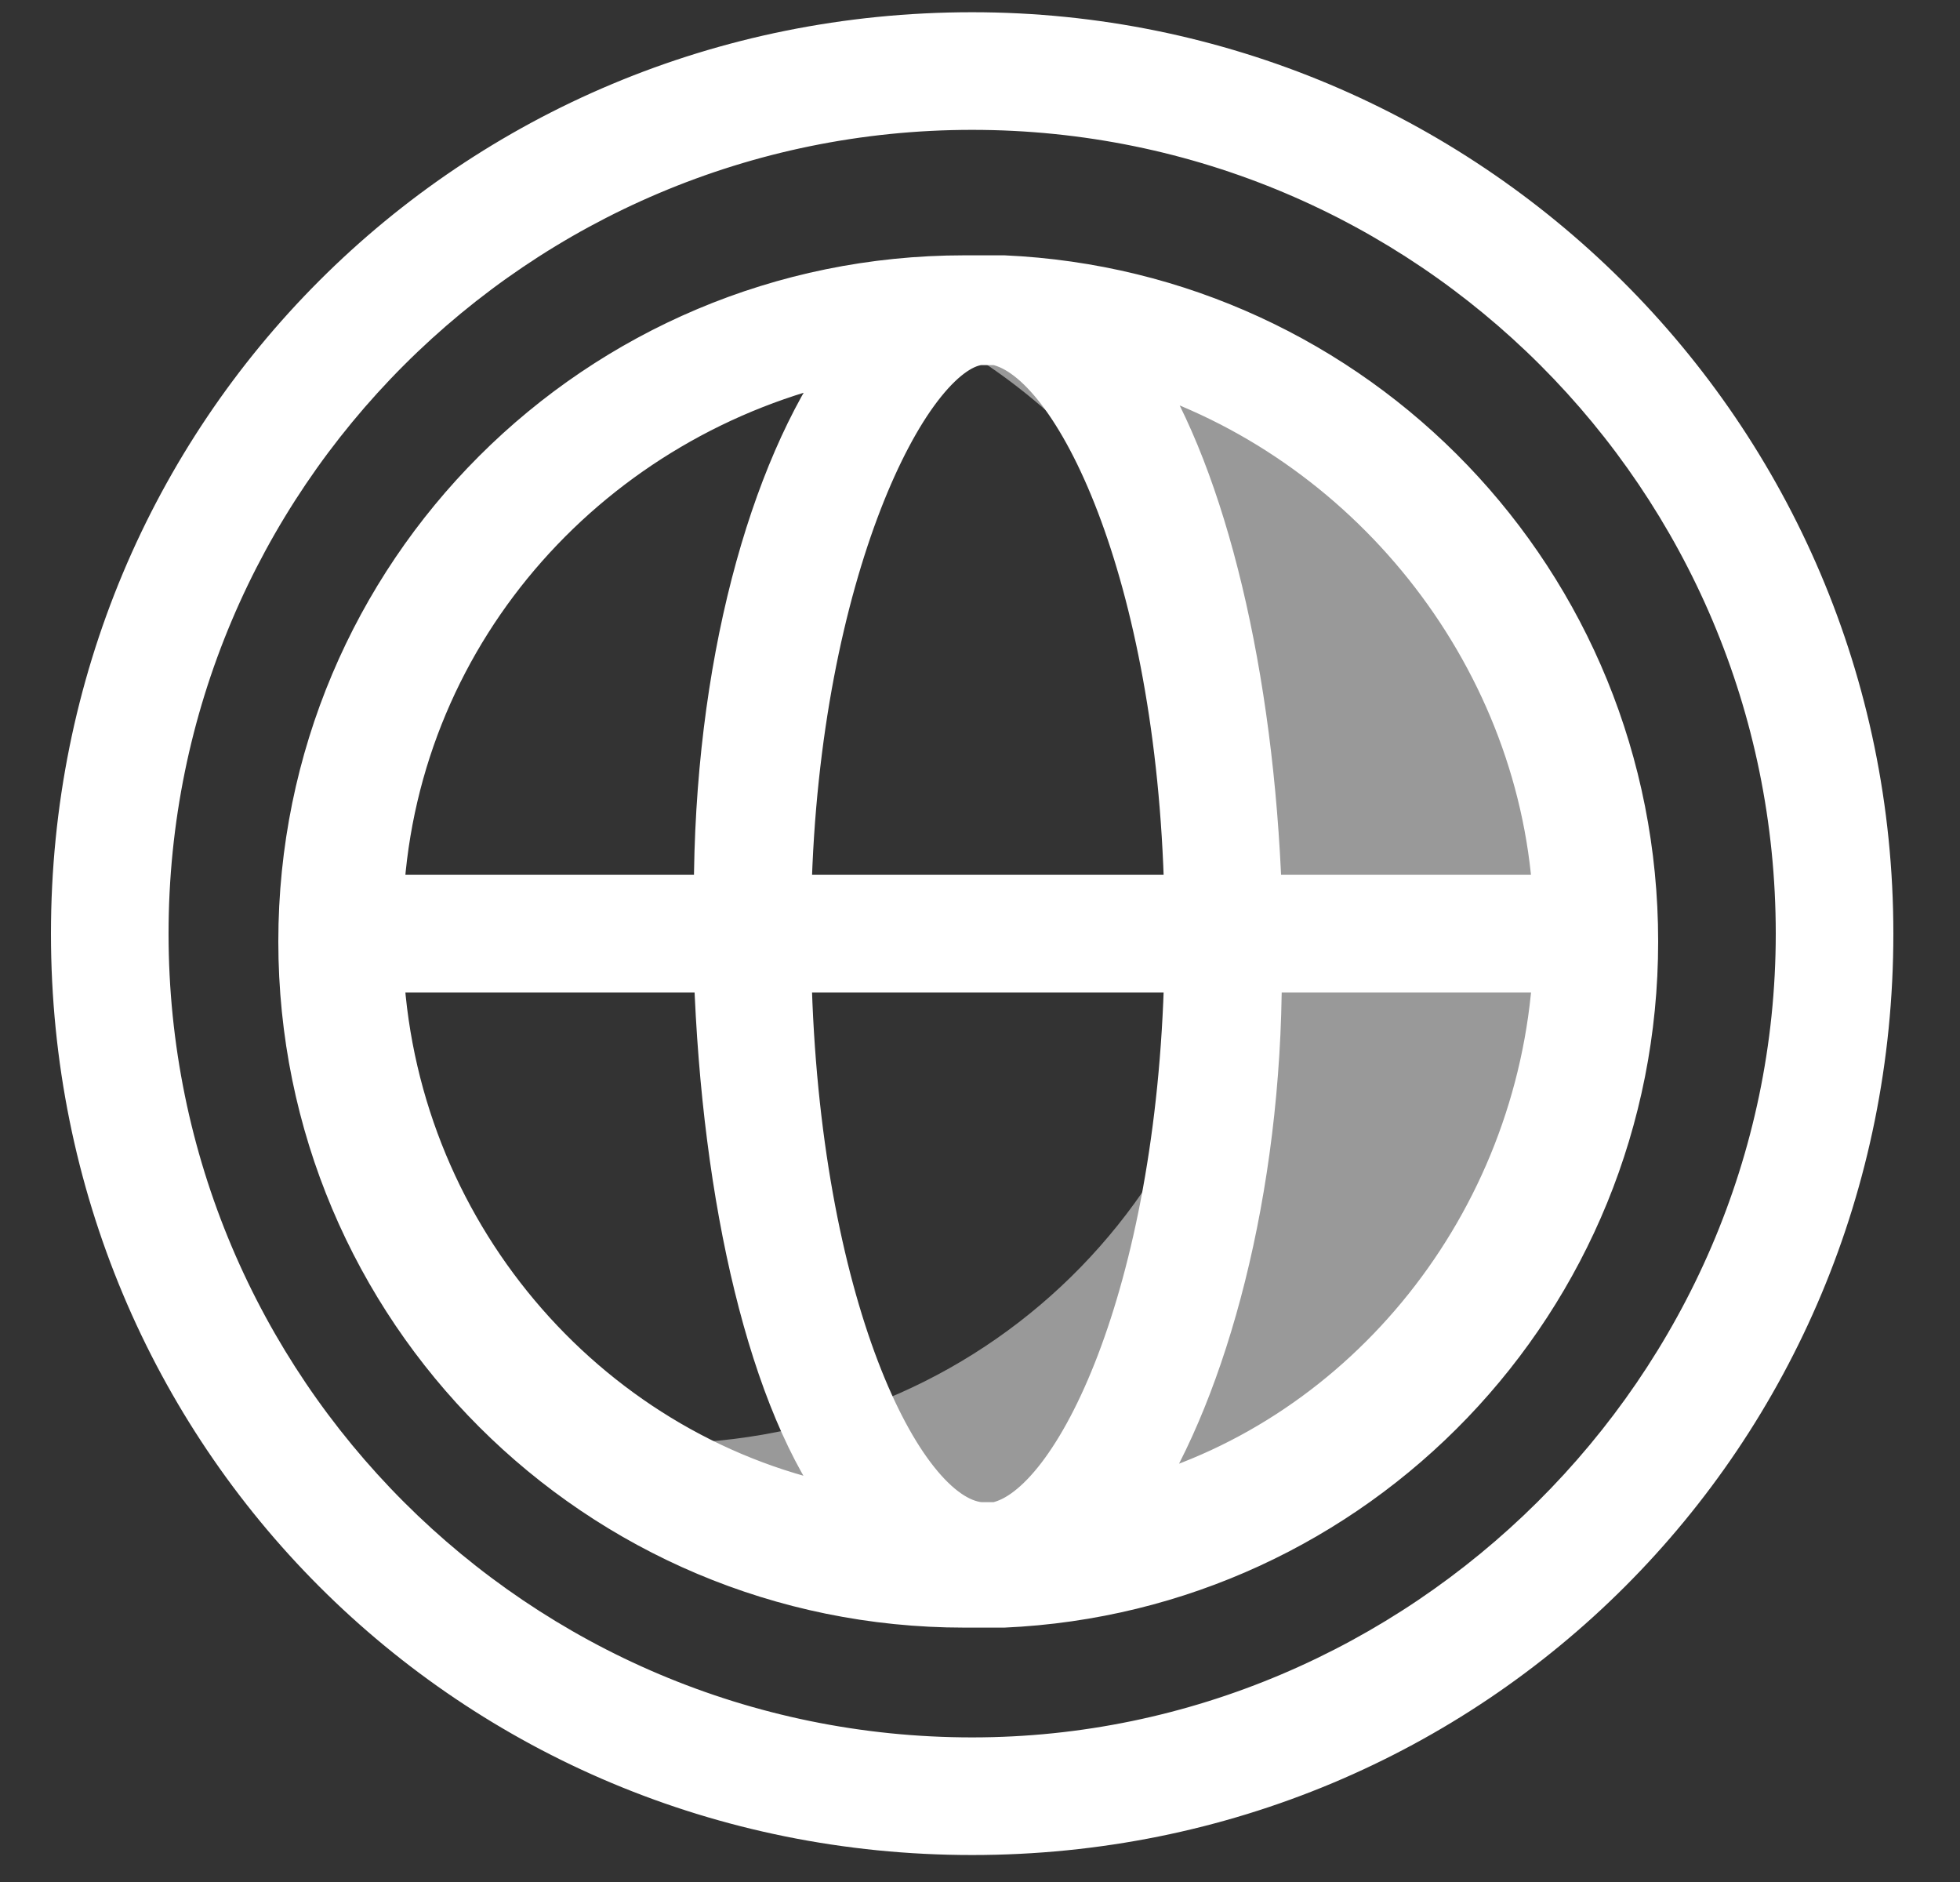
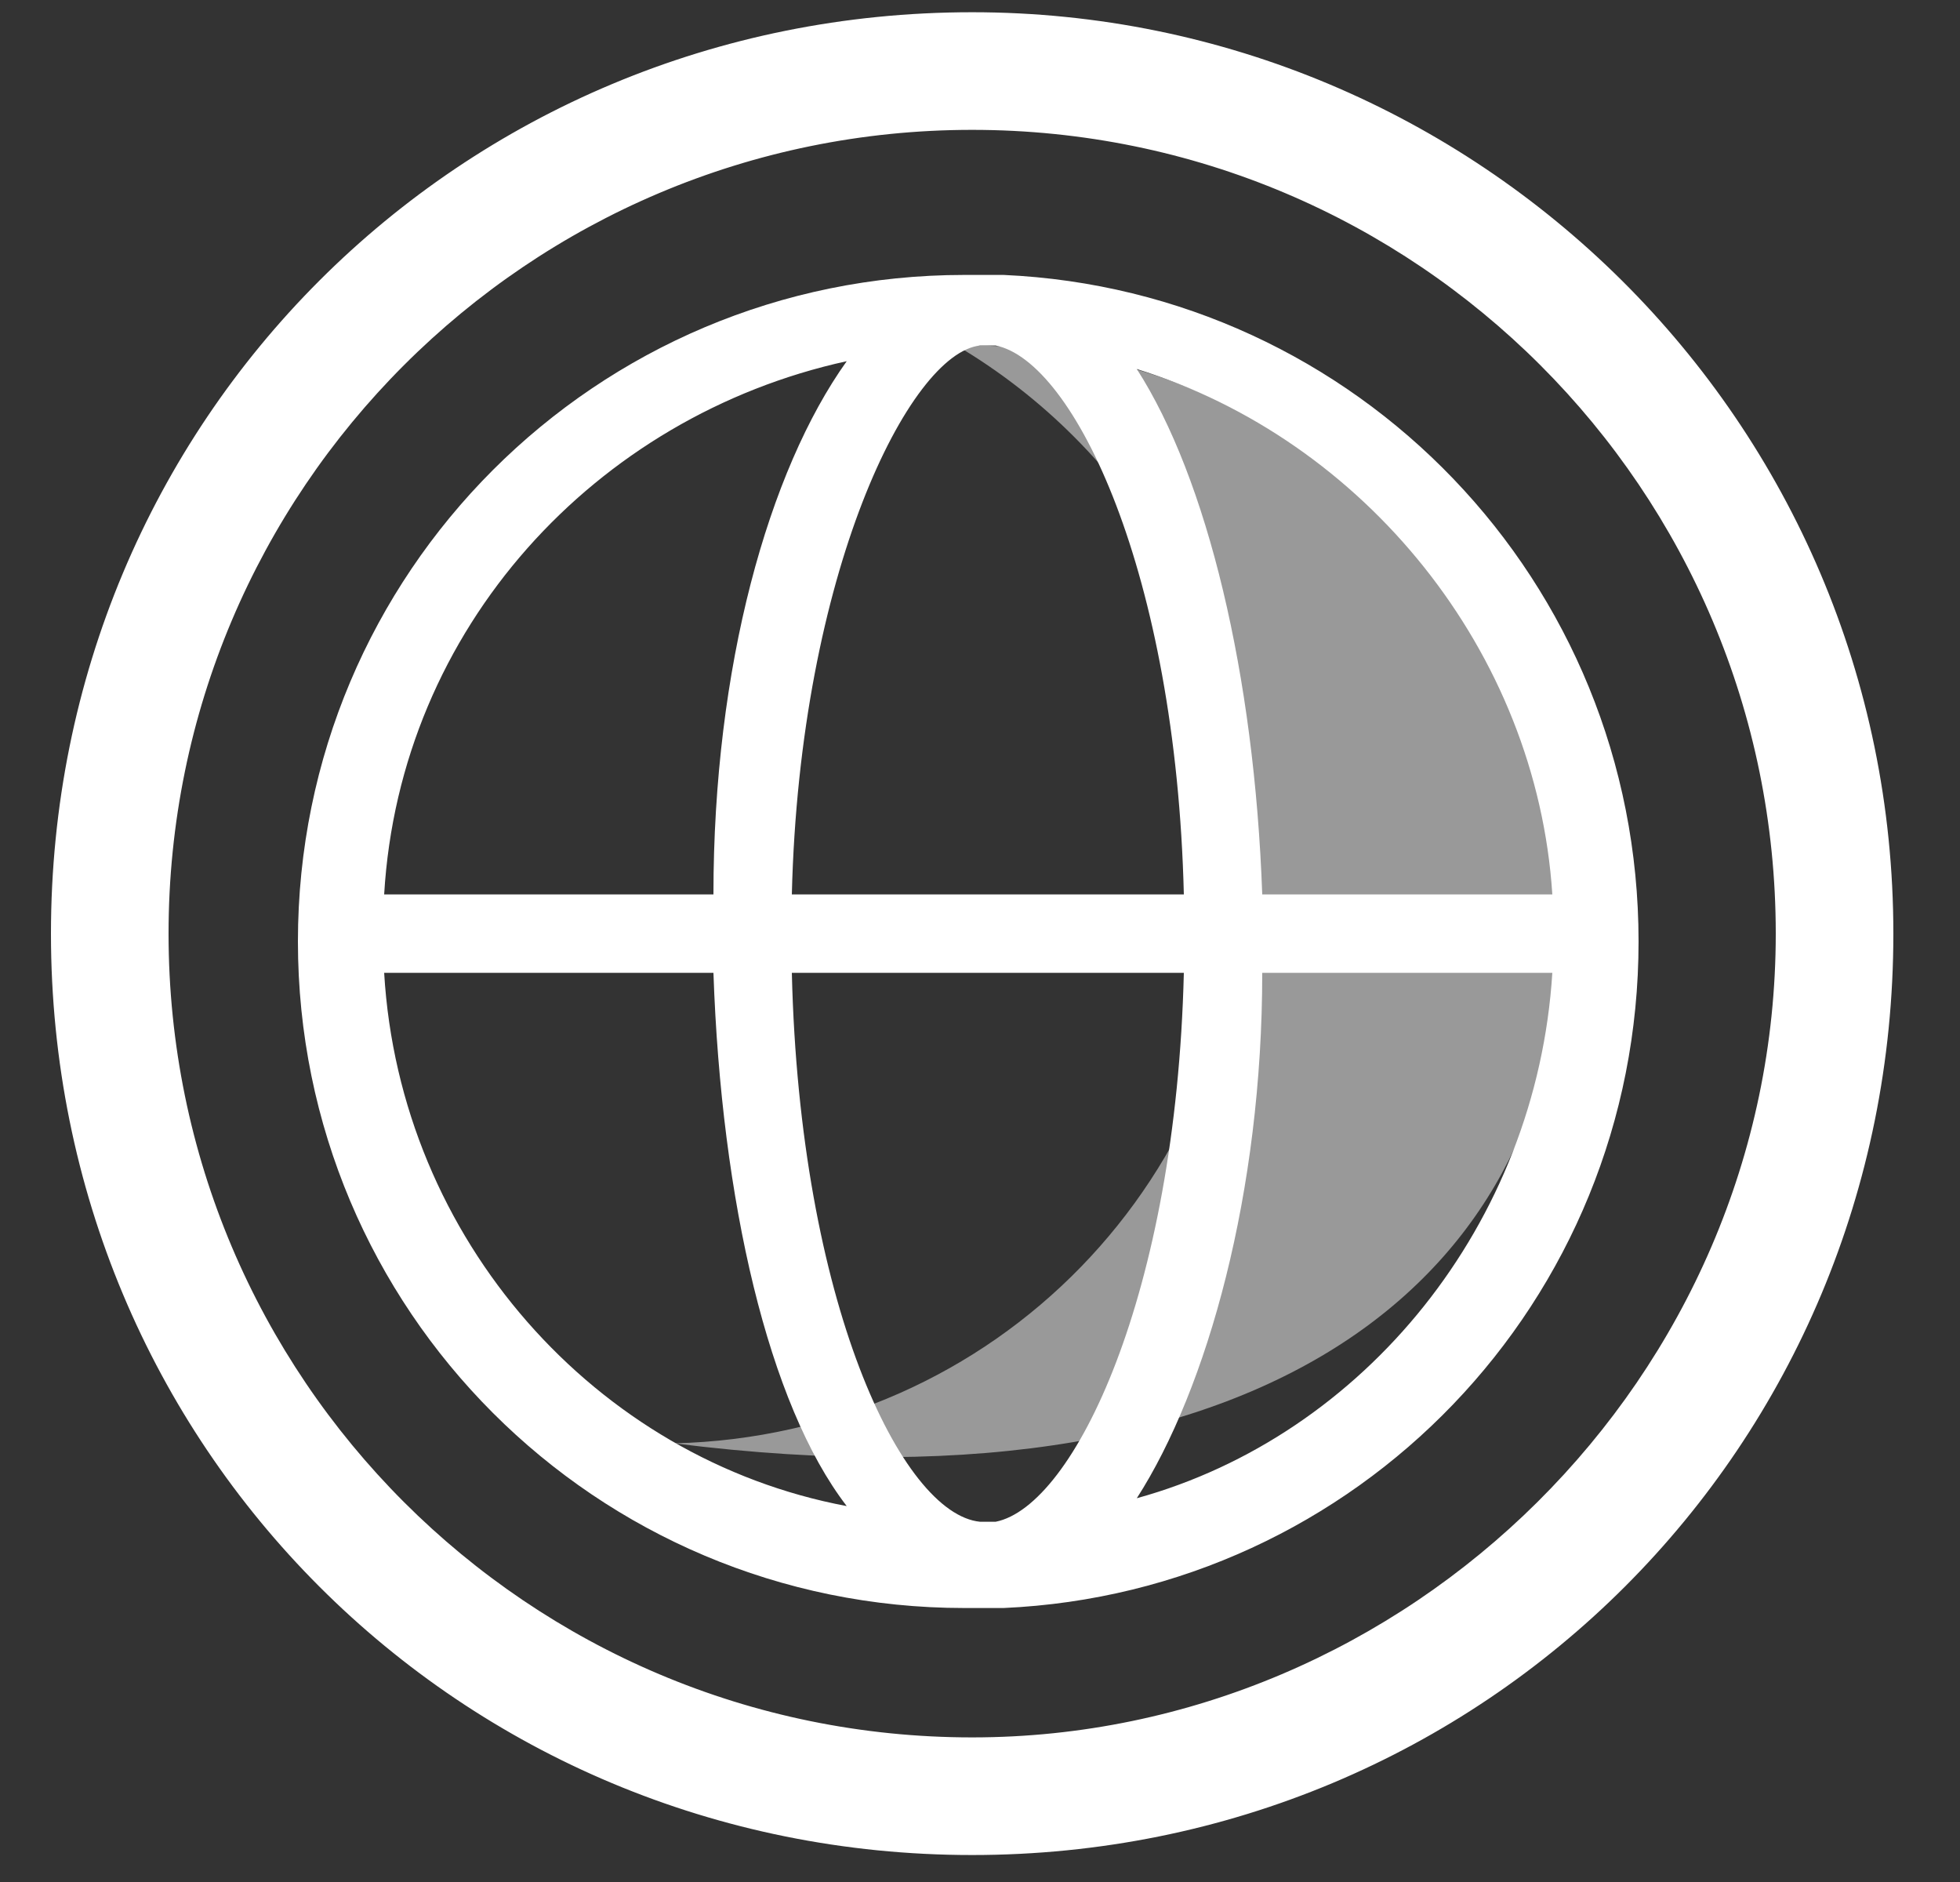
<svg xmlns="http://www.w3.org/2000/svg" width="25" height="24" viewBox="0 0 25 24" fill="none">
  <rect x="0" y="0" width="25" height="24" fill="#333333" stroke="none" />
-   <path d="M12.4 4.406C12.3 4.406 12.2 4.406 12.2 4.406C14.4 5.706 15.9 8.106 15.9 10.906C15.9 15.006 12.7 18.306 8.6 18.406C9.7 19.006 11 19.406 12.4 19.406C16.5 19.406 19.9 16.006 19.9 11.906C19.9 7.806 16.5 4.406 12.4 4.406Z" fill="white" fill-opacity="0.5" />
+   <path d="M12.4 4.406C12.3 4.406 12.2 4.406 12.2 4.406C14.4 5.706 15.9 8.106 15.9 10.906C15.9 15.006 12.7 18.306 8.6 18.406C16.5 19.406 19.9 16.006 19.9 11.906C19.9 7.806 16.5 4.406 12.4 4.406Z" fill="white" fill-opacity="0.5" />
  <path fill-rule="evenodd" clip-rule="evenodd" d="M0.9 11.906C0.9 5.506 6 0.406 12.4 0.406C18.7 0.406 23.9 5.506 23.9 11.906C23.9 18.306 18.8 23.406 12.4 23.406C6 23.406 0.9 18.306 0.9 11.906ZM1.9 11.906C1.9 17.706 6.6 22.406 12.4 22.406C18.1 22.406 22.9 17.706 22.9 11.906C22.9 6.106 18.2 1.406 12.4 1.406C6.6 1.406 1.9 6.106 1.9 11.906Z" fill="white" />
  <path d="M12.4 0.156C5.862 0.156 0.65 5.368 0.65 11.906H1.15C1.15 5.644 6.138 0.656 12.4 0.656V0.156ZM24.15 11.906C24.15 5.367 18.837 0.156 12.4 0.156V0.656C18.563 0.656 23.65 5.645 23.65 11.906H24.15ZM12.4 23.656C18.938 23.656 24.15 18.444 24.15 11.906H23.65C23.65 18.168 18.662 23.156 12.4 23.156V23.656ZM0.65 11.906C0.65 18.444 5.862 23.656 12.4 23.656V23.156C6.138 23.156 1.15 18.168 1.15 11.906H0.65ZM12.4 22.156C6.738 22.156 2.15 17.568 2.15 11.906H1.65C1.65 17.844 6.462 22.656 12.4 22.656V22.156ZM22.65 11.906C22.65 17.566 17.963 22.156 12.4 22.156V22.656C18.236 22.656 23.15 17.846 23.15 11.906H22.65ZM12.4 1.656C18.062 1.656 22.65 6.244 22.65 11.906H23.15C23.15 5.968 18.338 1.156 12.4 1.156V1.656ZM2.15 11.906C2.15 6.244 6.738 1.656 12.4 1.656V1.156C6.462 1.156 1.65 5.968 1.65 11.906H2.15Z" fill="white" />
  <path fill-rule="evenodd" clip-rule="evenodd" d="M12.8 3.506H12.6H12.5H12.3C7.6 3.506 3.8 7.306 3.8 12.006C3.8 16.706 7.6 20.506 12.3 20.506H12.5H12.6H12.8C17.3 20.306 20.9 16.606 20.9 12.006C20.9 7.406 17.3 3.706 12.8 3.506ZM19.8 11.406H16.1C16 8.606 15.4 6.106 14.5 4.706C17.4 5.606 19.6 8.306 19.8 11.406ZM10.1 12.406C10.2 16.606 11.5 19.306 12.5 19.406H12.7C13.7 19.206 15 16.506 15.1 12.406H10.1ZM10.1 11.406C10.2 7.306 11.6 4.506 12.5 4.406H12.7C13.7 4.606 15 7.306 15.1 11.406H10.1ZM9.1 11.406C9.1 8.506 9.8 6.006 10.8 4.606C7.6 5.306 5.1 8.006 4.9 11.406H9.1ZM4.9 12.406H9.1C9.2 15.306 9.8 17.906 10.8 19.206C7.6 18.606 5.1 15.806 4.9 12.406ZM16.1 12.406C16.1 15.206 15.4 17.706 14.5 19.106C17.4 18.306 19.6 15.606 19.8 12.406H16.1Z" fill="white" />
-   <path d="M12.8 3.506L12.811 3.256H12.8V3.506ZM12.8 20.506V20.756L12.811 20.756L12.8 20.506ZM16.1 11.406L15.85 11.415L15.859 11.656H16.1V11.406ZM19.8 11.406V11.656H20.067L20.049 11.39L19.8 11.406ZM14.5 4.706L14.574 4.467L13.918 4.264L14.29 4.841L14.5 4.706ZM12.5 19.406L12.475 19.655L12.488 19.656H12.5V19.406ZM10.1 12.406V12.156H9.844L9.85 12.412L10.1 12.406ZM12.7 19.406V19.656H12.725L12.749 19.651L12.7 19.406ZM15.1 12.406L15.35 12.412L15.356 12.156H15.1V12.406ZM12.5 4.406V4.156H12.486L12.472 4.158L12.5 4.406ZM10.1 11.406L9.85 11.4L9.844 11.656H10.1V11.406ZM12.7 4.406L12.749 4.161L12.725 4.156H12.7V4.406ZM15.1 11.406V11.656H15.356L15.35 11.4L15.1 11.406ZM10.8 4.606L11.003 4.751L11.381 4.223L10.747 4.362L10.8 4.606ZM9.1 11.406V11.656H9.35V11.406H9.1ZM4.9 11.406L4.65 11.391L4.635 11.656H4.9V11.406ZM9.1 12.406L9.35 12.397L9.342 12.156H9.1V12.406ZM4.9 12.406V12.156H4.635L4.65 12.421L4.9 12.406ZM10.8 19.206L10.754 19.452L11.397 19.572L10.998 19.054L10.8 19.206ZM14.5 19.106L14.29 18.971L13.936 19.521L14.566 19.347L14.5 19.106ZM16.1 12.406V12.156H15.85V12.406H16.1ZM19.8 12.406L20.049 12.422L20.066 12.156H19.8V12.406ZM12.6 3.756H12.8V3.256H12.6V3.756ZM12.5 3.756H12.6V3.256H12.5V3.756ZM12.3 3.756H12.5V3.256H12.3V3.756ZM4.05 12.006C4.05 7.444 7.738 3.756 12.3 3.756V3.256C7.462 3.256 3.55 7.168 3.55 12.006H4.05ZM12.3 20.256C7.738 20.256 4.05 16.568 4.05 12.006H3.55C3.55 16.844 7.462 20.756 12.3 20.756V20.256ZM12.5 20.256H12.3V20.756H12.5V20.256ZM12.6 20.256H12.5V20.756H12.6V20.256ZM12.8 20.256H12.6V20.756H12.8V20.256ZM20.65 12.006C20.65 16.472 17.156 20.062 12.789 20.256L12.811 20.756C17.444 20.55 21.15 16.74 21.15 12.006H20.65ZM12.789 3.756C17.156 3.95 20.65 7.54 20.65 12.006H21.15C21.15 7.272 17.444 3.462 12.811 3.256L12.789 3.756ZM16.1 11.656H19.8V11.156H16.1V11.656ZM14.29 4.841C15.154 6.186 15.751 8.633 15.85 11.415L16.35 11.397C16.249 8.579 15.646 6.026 14.71 4.571L14.29 4.841ZM20.049 11.39C19.843 8.184 17.571 5.397 14.574 4.467L14.426 4.945C17.229 5.815 19.357 8.428 19.55 11.422L20.049 11.39ZM12.525 19.157C12.376 19.142 12.163 19.02 11.913 18.705C11.67 18.399 11.422 17.946 11.196 17.354C10.746 16.174 10.399 14.477 10.35 12.4L9.85 12.412C9.901 14.534 10.254 16.288 10.729 17.533C10.966 18.154 11.236 18.657 11.521 19.016C11.8 19.367 12.124 19.62 12.475 19.655L12.525 19.157ZM12.7 19.156H12.5V19.656H12.7V19.156ZM14.85 12.4C14.801 14.427 14.455 16.098 14.004 17.279C13.778 17.871 13.529 18.332 13.284 18.653C13.033 18.981 12.812 19.129 12.651 19.161L12.749 19.651C13.088 19.583 13.404 19.319 13.681 18.956C13.964 18.586 14.234 18.079 14.471 17.458C14.945 16.214 15.299 14.485 15.35 12.412L14.85 12.4ZM10.1 12.656H15.1V12.156H10.1V12.656ZM12.472 4.158C12.139 4.195 11.828 4.463 11.56 4.814C11.283 5.179 11.01 5.689 10.767 6.316C10.28 7.571 9.901 9.324 9.85 11.4L10.35 11.412C10.399 9.388 10.77 7.691 11.233 6.496C11.465 5.898 11.717 5.433 11.958 5.117C12.21 4.787 12.411 4.667 12.528 4.654L12.472 4.158ZM12.7 4.156H12.5V4.656H12.7V4.156ZM15.35 11.4C15.299 9.327 14.945 7.598 14.471 6.354C14.234 5.733 13.964 5.226 13.681 4.856C13.404 4.493 13.088 4.229 12.749 4.161L12.651 4.651C12.812 4.683 13.033 4.831 13.284 5.159C13.529 5.48 13.778 5.941 14.004 6.533C14.455 7.714 14.801 9.385 14.85 11.412L15.35 11.4ZM10.1 11.656H15.1V11.156H10.1V11.656ZM10.597 4.461C9.556 5.918 8.85 8.476 8.85 11.406H9.35C9.35 8.536 10.044 6.094 11.003 4.751L10.597 4.461ZM5.15 11.421C5.343 8.139 7.756 5.528 10.853 4.85L10.747 4.362C7.444 5.084 4.857 7.872 4.65 11.391L5.15 11.421ZM9.1 11.156H4.9V11.656H9.1V11.156ZM9.1 12.156H4.9V12.656H9.1V12.156ZM10.998 19.054C10.528 18.443 10.139 17.506 9.855 16.347C9.573 15.191 9.399 13.834 9.35 12.397L8.85 12.415C8.901 13.878 9.077 15.271 9.37 16.465C9.661 17.656 10.072 18.669 10.602 19.358L10.998 19.054ZM4.65 12.421C4.857 15.934 7.44 18.83 10.754 19.452L10.846 18.96C7.76 18.382 5.343 15.678 5.15 12.391L4.65 12.421ZM14.71 19.241C15.643 17.79 16.35 15.239 16.35 12.406H15.85C15.85 15.173 15.157 17.622 14.29 18.971L14.71 19.241ZM19.55 12.39C19.357 15.487 17.227 18.094 14.434 18.865L14.566 19.347C17.573 18.518 19.843 15.725 20.049 12.422L19.55 12.39ZM16.1 12.656H19.8V12.156H16.1V12.656Z" fill="white" />
</svg>